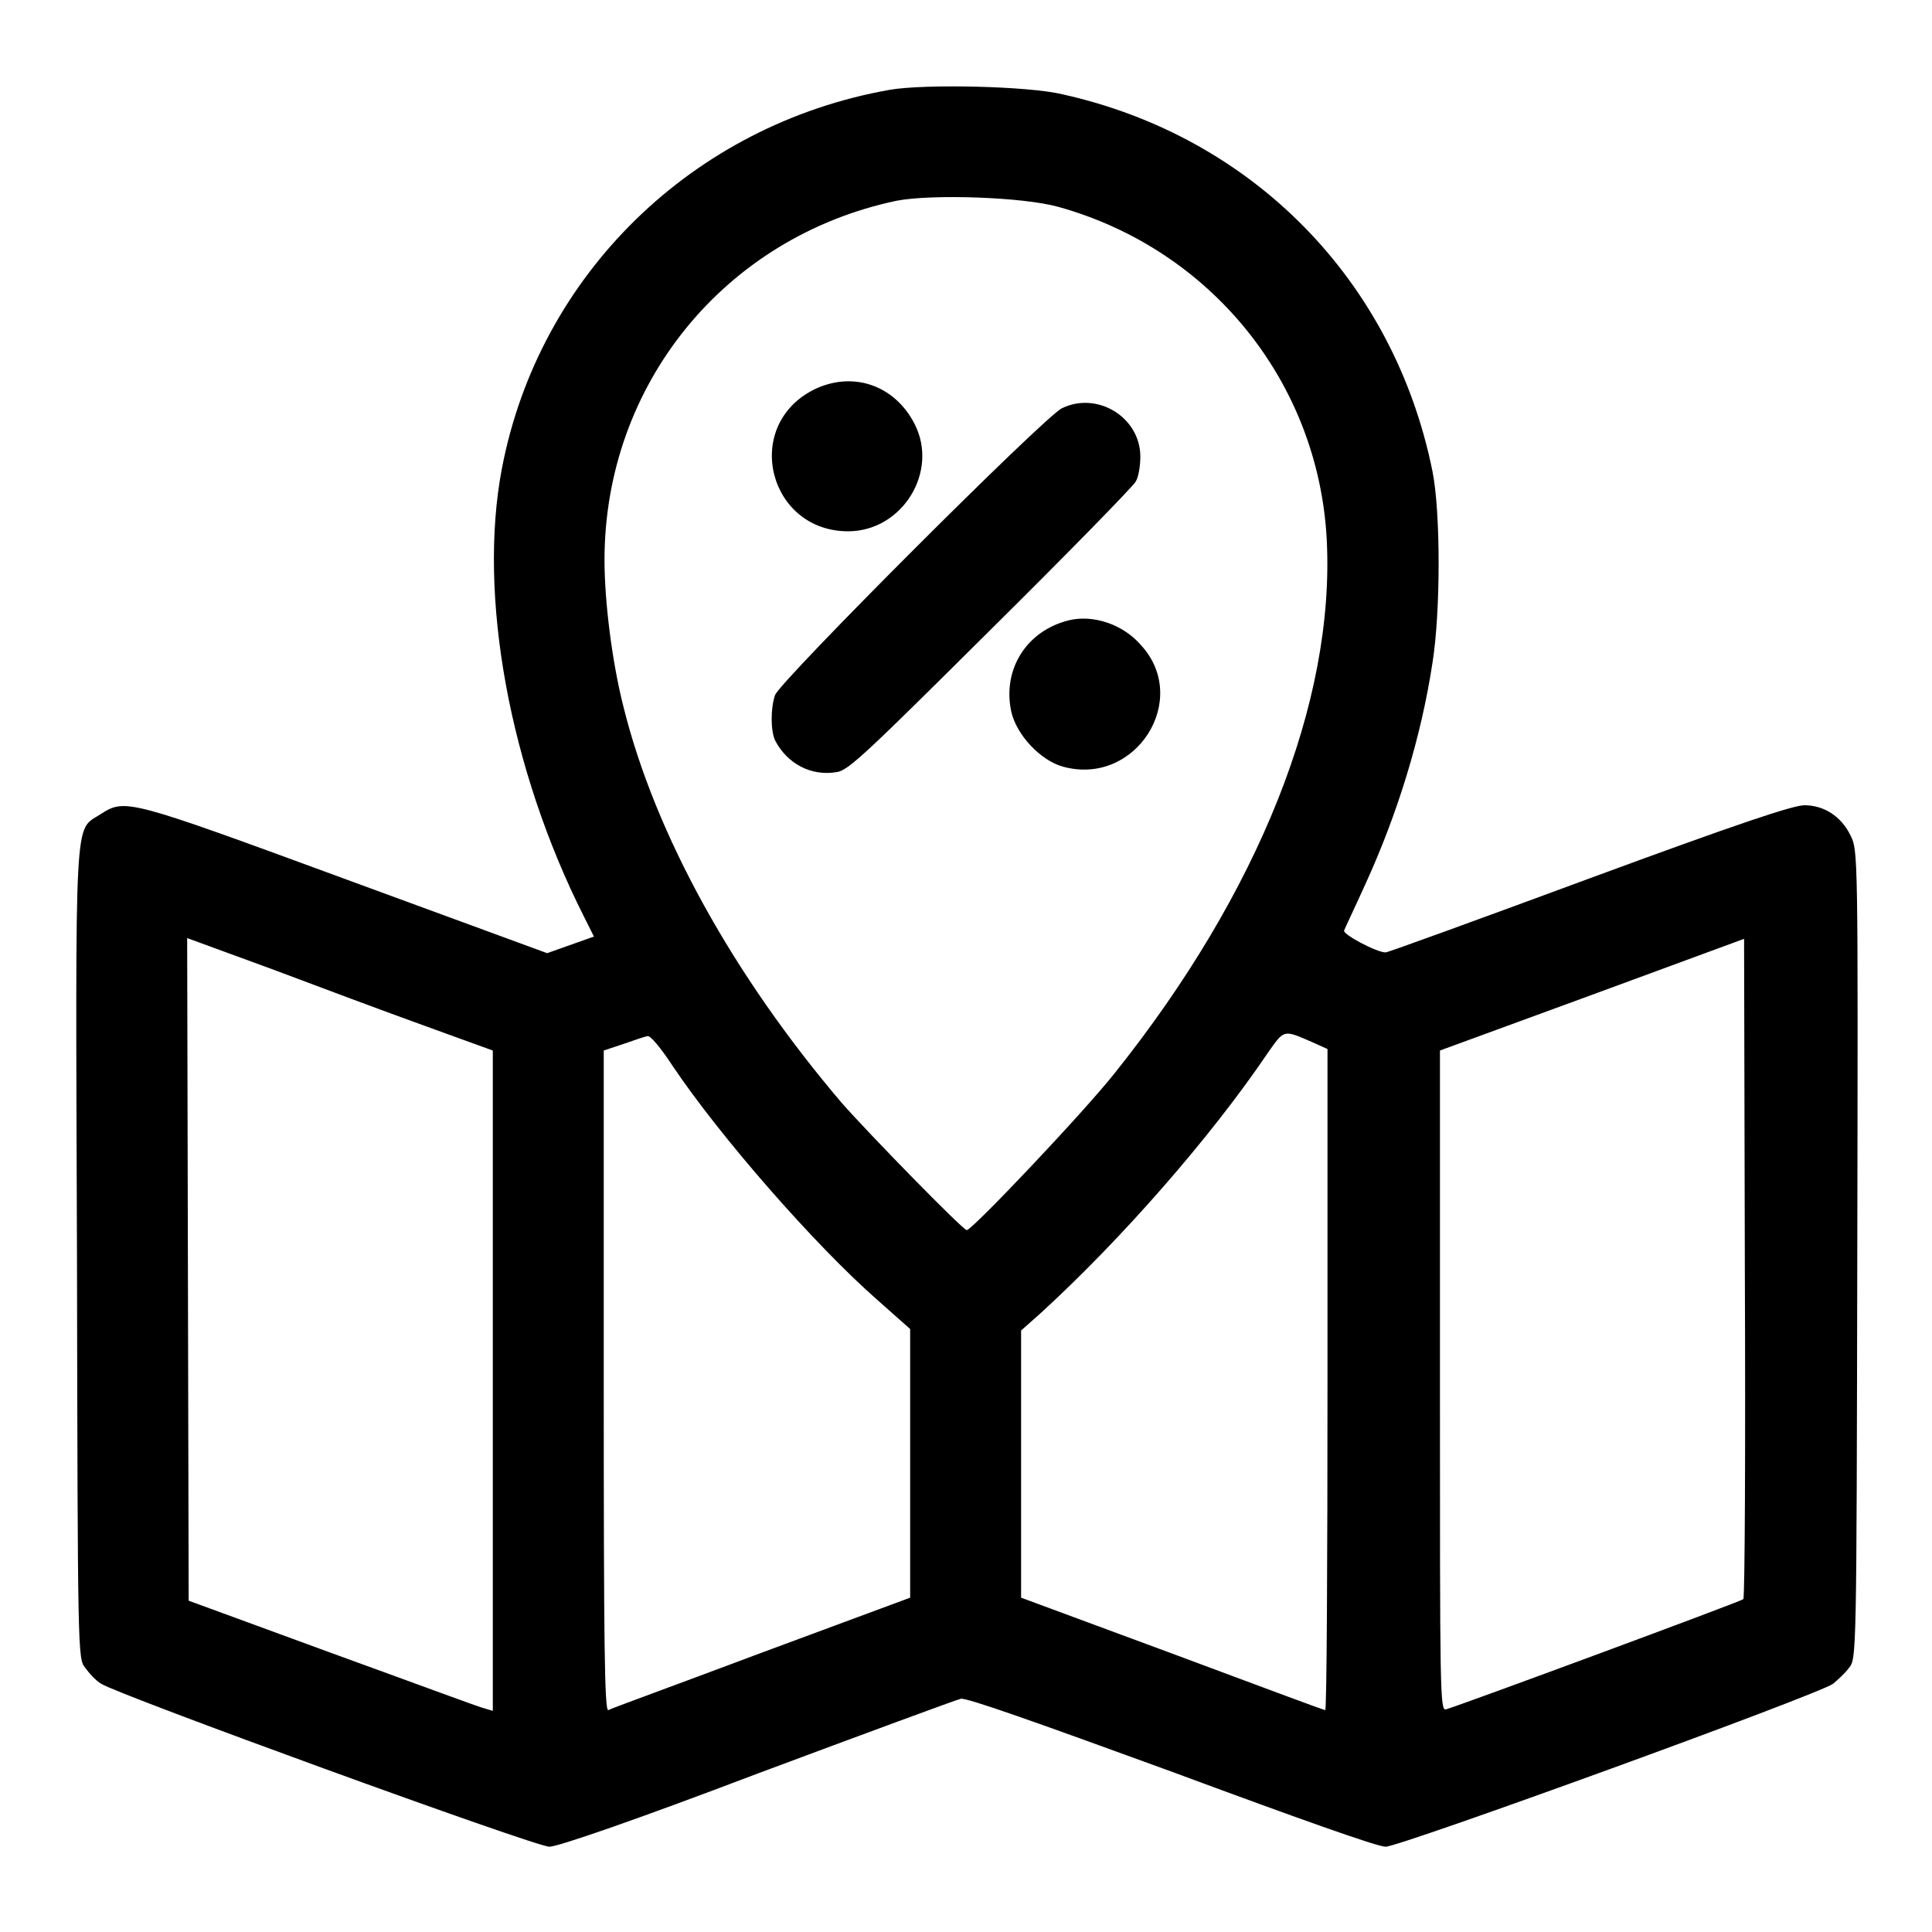
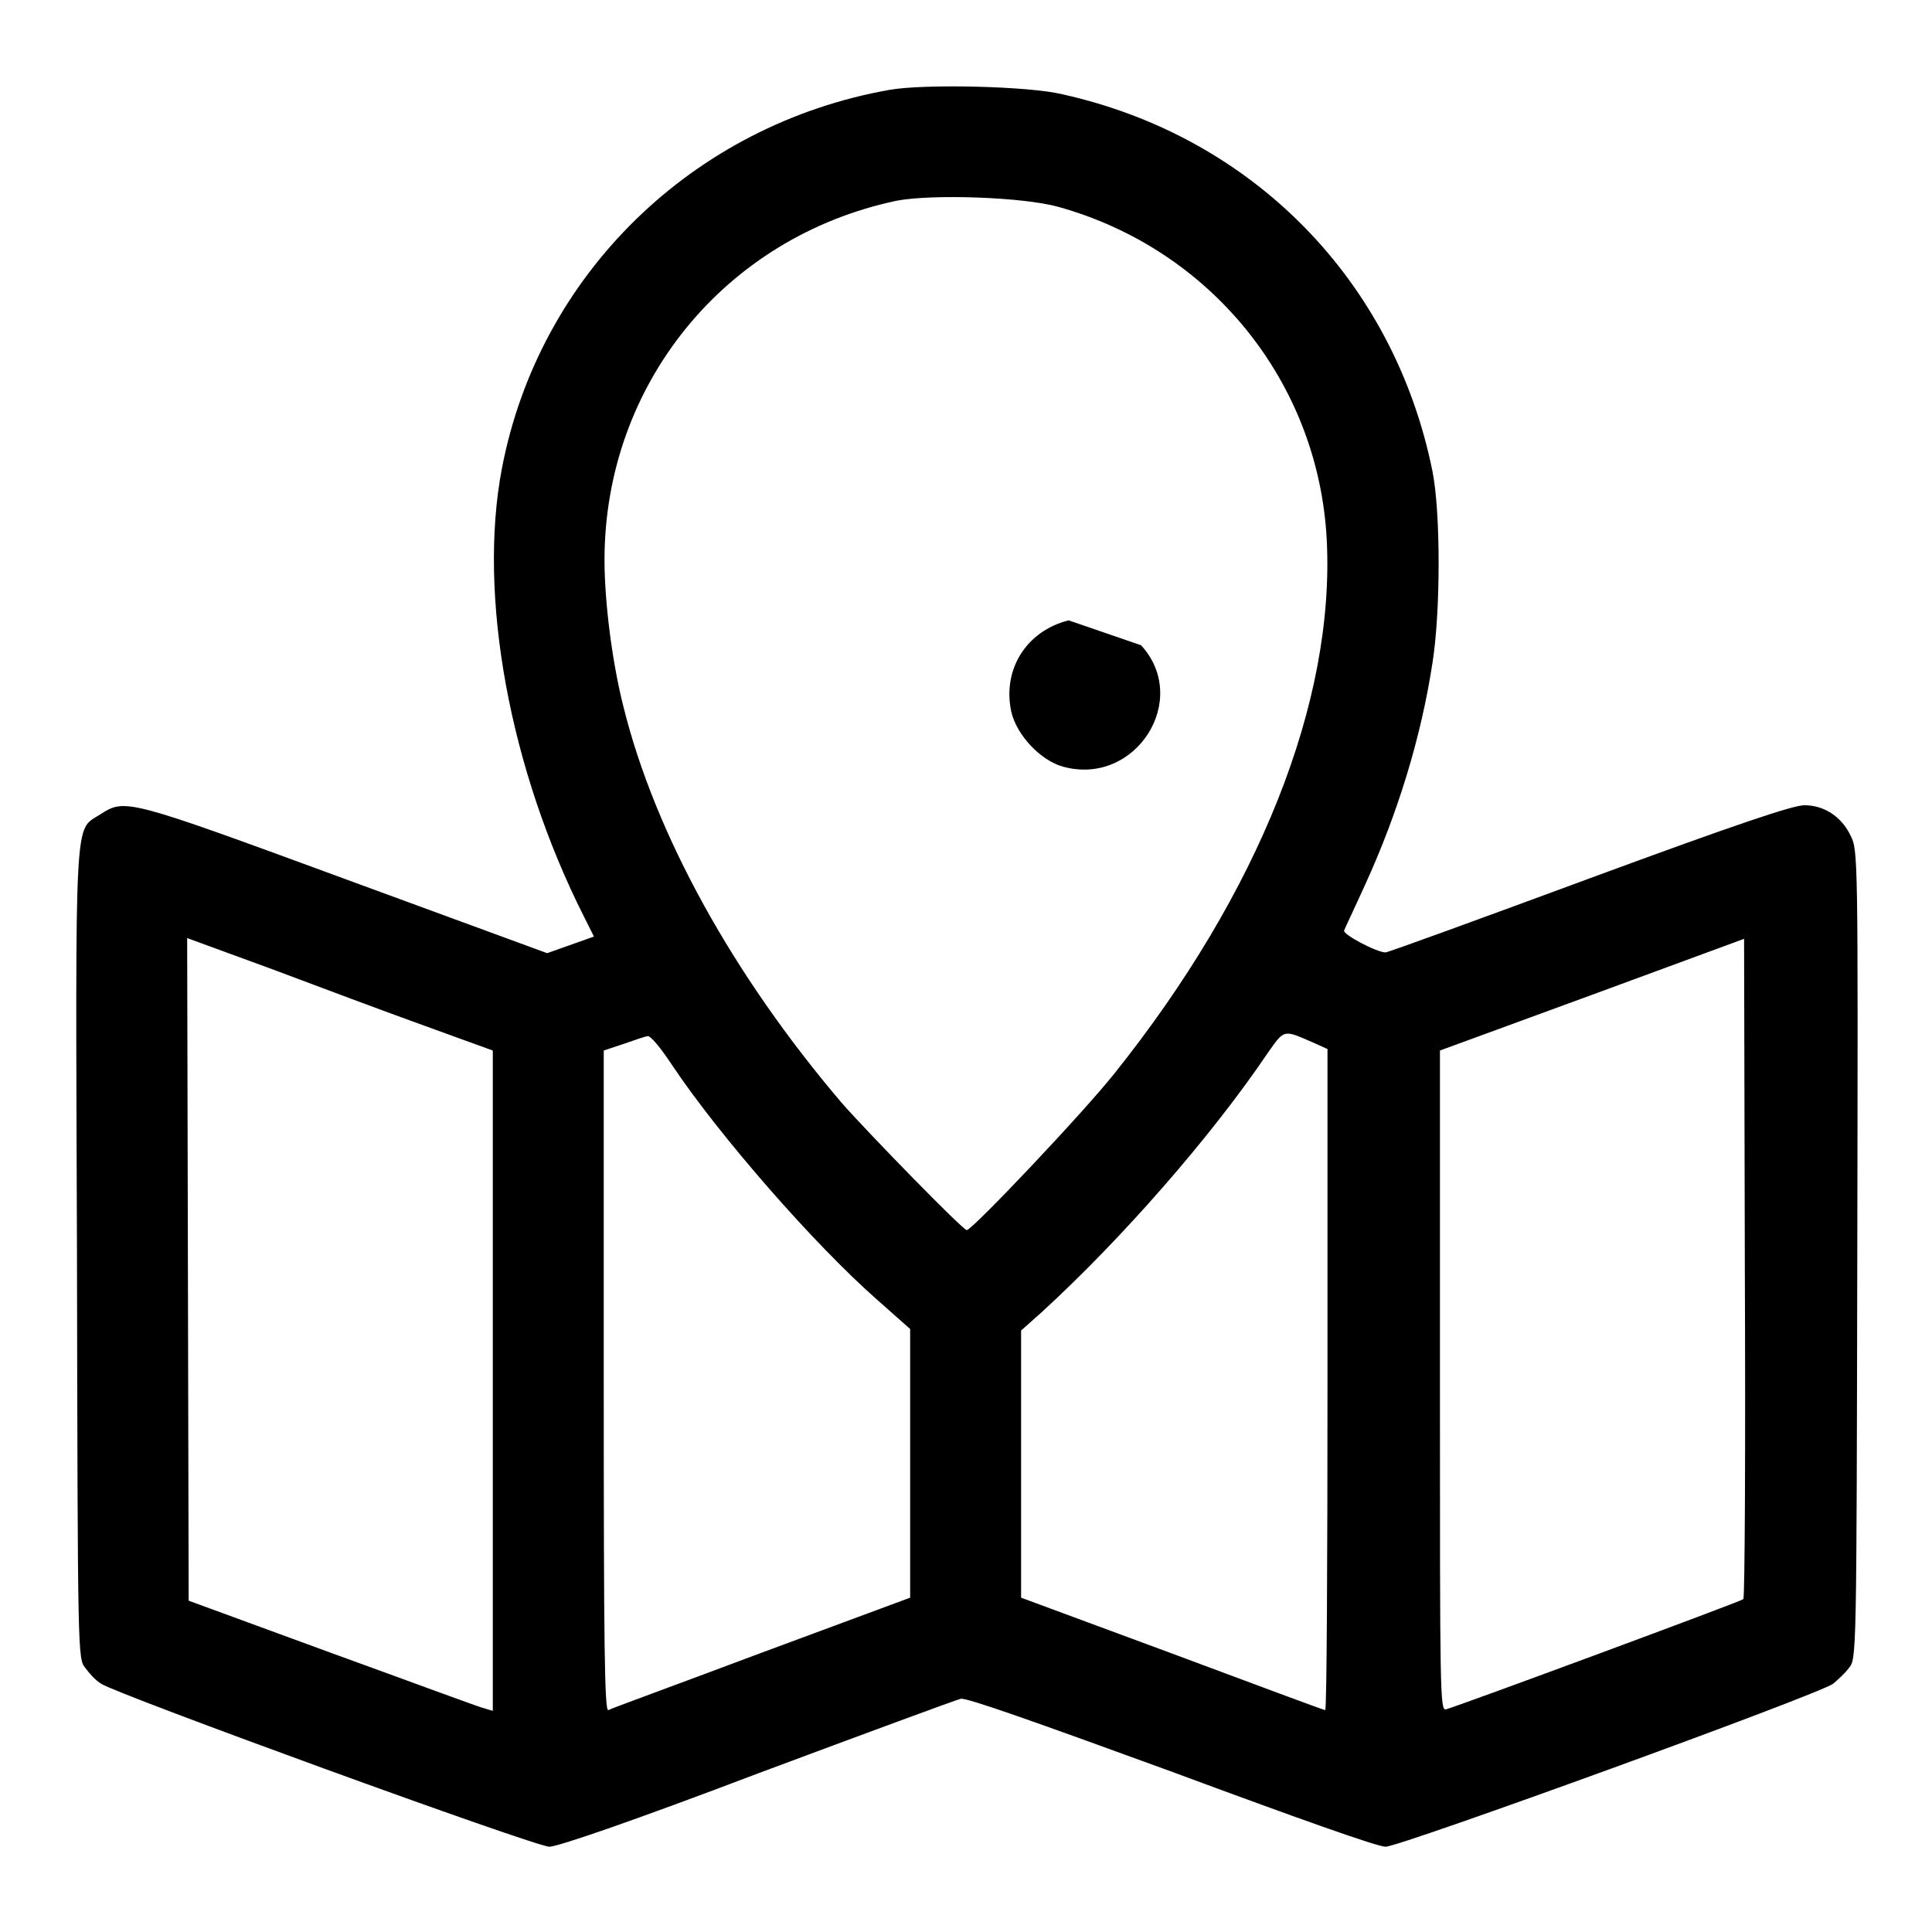
<svg xmlns="http://www.w3.org/2000/svg" version="1.1" x="0px" y="0px" viewBox="0 0 256 256" enable-background="new 0 0 256 256" xml:space="preserve">
  <g>
    <g>
      <g>
        <path fill="#000000" d="M117.9,11.9c-26.1,4.6-46.5,24.5-51.4,50.2c-3.2,16.8,1,39.8,10.9,59.4l1.3,2.6l-3.1,1.1l-3.1,1.1l-26.7-9.8c-29.1-10.7-29.2-10.7-32.5-8.6c-3.5,2.3-3.3-1.4-3.1,58.5c0.1,53,0.1,53.4,1.1,54.6c0.5,0.7,1.4,1.7,2.1,2.1c1.8,1.3,57.5,21.6,59.4,21.6c1.1,0,11.3-3.5,27.6-9.7c14.2-5.3,26.4-9.8,26.9-9.9c0.7-0.2,9.7,3,27.8,9.6c17,6.3,27.4,10,28.5,10c1.9,0,57.5-20.2,59.3-21.6c0.6-0.5,1.6-1.4,2.1-2.1c1-1.2,1-1.5,1.1-54.8c0.1-53.4,0.1-53.5-0.9-55.5c-1.2-2.5-3.5-4-6.1-4c-1.5,0-8.7,2.4-28.5,9.7c-14.6,5.4-26.7,9.8-27,9.8c-1.2,0-5.7-2.4-5.5-2.9c0.1-0.3,1.4-3,2.8-6.1c4.3-9.4,7.4-19.5,8.9-29.3c1.1-6.8,1.1-20.1,0-25.5c-5.1-25.2-23.8-44.3-49-49.9C136.3,11.4,122.5,11.1,117.9,11.9z M140.2,27.4c20.2,5.6,34.5,23.2,35.6,44.1c1.1,21.5-9,46.8-28.1,70.7c-4.2,5.3-18.9,20.8-19.6,20.8c-0.5,0-13.1-12.9-16.6-16.9c-14.3-16.8-24.7-35.5-28.9-52.5c-1.5-5.9-2.5-13.9-2.5-19.4c0-23.2,15.9-42.8,38.7-47.6C123.5,25.7,135.5,26.1,140.2,27.4z M56.2,135.9l9.1,3.3V183v43.7l-1-0.3c-0.6-0.1-9.7-3.5-20.2-7.3l-19.1-7l-0.1-43.9l-0.1-43.9l11.2,4.1C42.1,130.7,51.2,134.1,56.2,135.9z M231,211.9c-0.3,0.3-37.6,14.1-39.4,14.6c-0.8,0.2-0.8-2.1-0.8-43.5v-43.8l20.2-7.4l20.1-7.4l0.1,43.6C231.3,192,231.2,211.7,231,211.9z M173.9,138.1l2,0.9v43.8c0,24.1-0.1,43.8-0.3,43.8s-9.3-3.4-20.3-7.5l-20-7.4V194v-17.7l2.7-2.4c10.7-9.8,22.5-23.3,30-34.4C170.2,136.4,170,136.4,173.9,138.1z M89.1,141.2c6.3,9.4,18.9,23.8,27.1,31l4.4,3.9l0,17.8l0,17.8l-19.7,7.3c-10.9,4.1-20,7.4-20.3,7.6c-0.5,0.1-0.6-8.8-0.6-43.6v-43.8l2.7-0.9c1.4-0.5,2.9-1,3.1-1C86.1,137.1,87.6,138.9,89.1,141.2z" />
-         <path fill="#000000" d="M107.7,51.7c-9.4,4.9-5.8,18.8,4.8,18.7c7.1-0.1,11.9-7.9,8.7-14.2C118.5,50.9,112.8,49.1,107.7,51.7z" />
-         <path fill="#000000" d="M140.7,54.1c-2.3,1.1-37.3,36.1-38,38c-0.6,1.7-0.6,4.7,0,6c1.6,3.1,4.8,4.8,8.2,4.2c1.5-0.2,4-2.6,20.3-18.8c10.2-10.1,18.9-19,19.3-19.7c0.4-0.7,0.6-2.2,0.6-3.3C151.1,55.3,145.4,51.8,140.7,54.1z" />
-         <path fill="#000000" d="M141.6,82.2c-5.6,1.4-8.8,6.5-7.6,12.1c0.7,3.1,3.9,6.5,6.9,7.3c9.6,2.6,16.9-8.9,10.3-16.1C148.8,82.7,144.8,81.4,141.6,82.2z" />
+         <path fill="#000000" d="M141.6,82.2c-5.6,1.4-8.8,6.5-7.6,12.1c0.7,3.1,3.9,6.5,6.9,7.3c9.6,2.6,16.9-8.9,10.3-16.1z" />
      </g>
    </g>
  </g>
</svg>